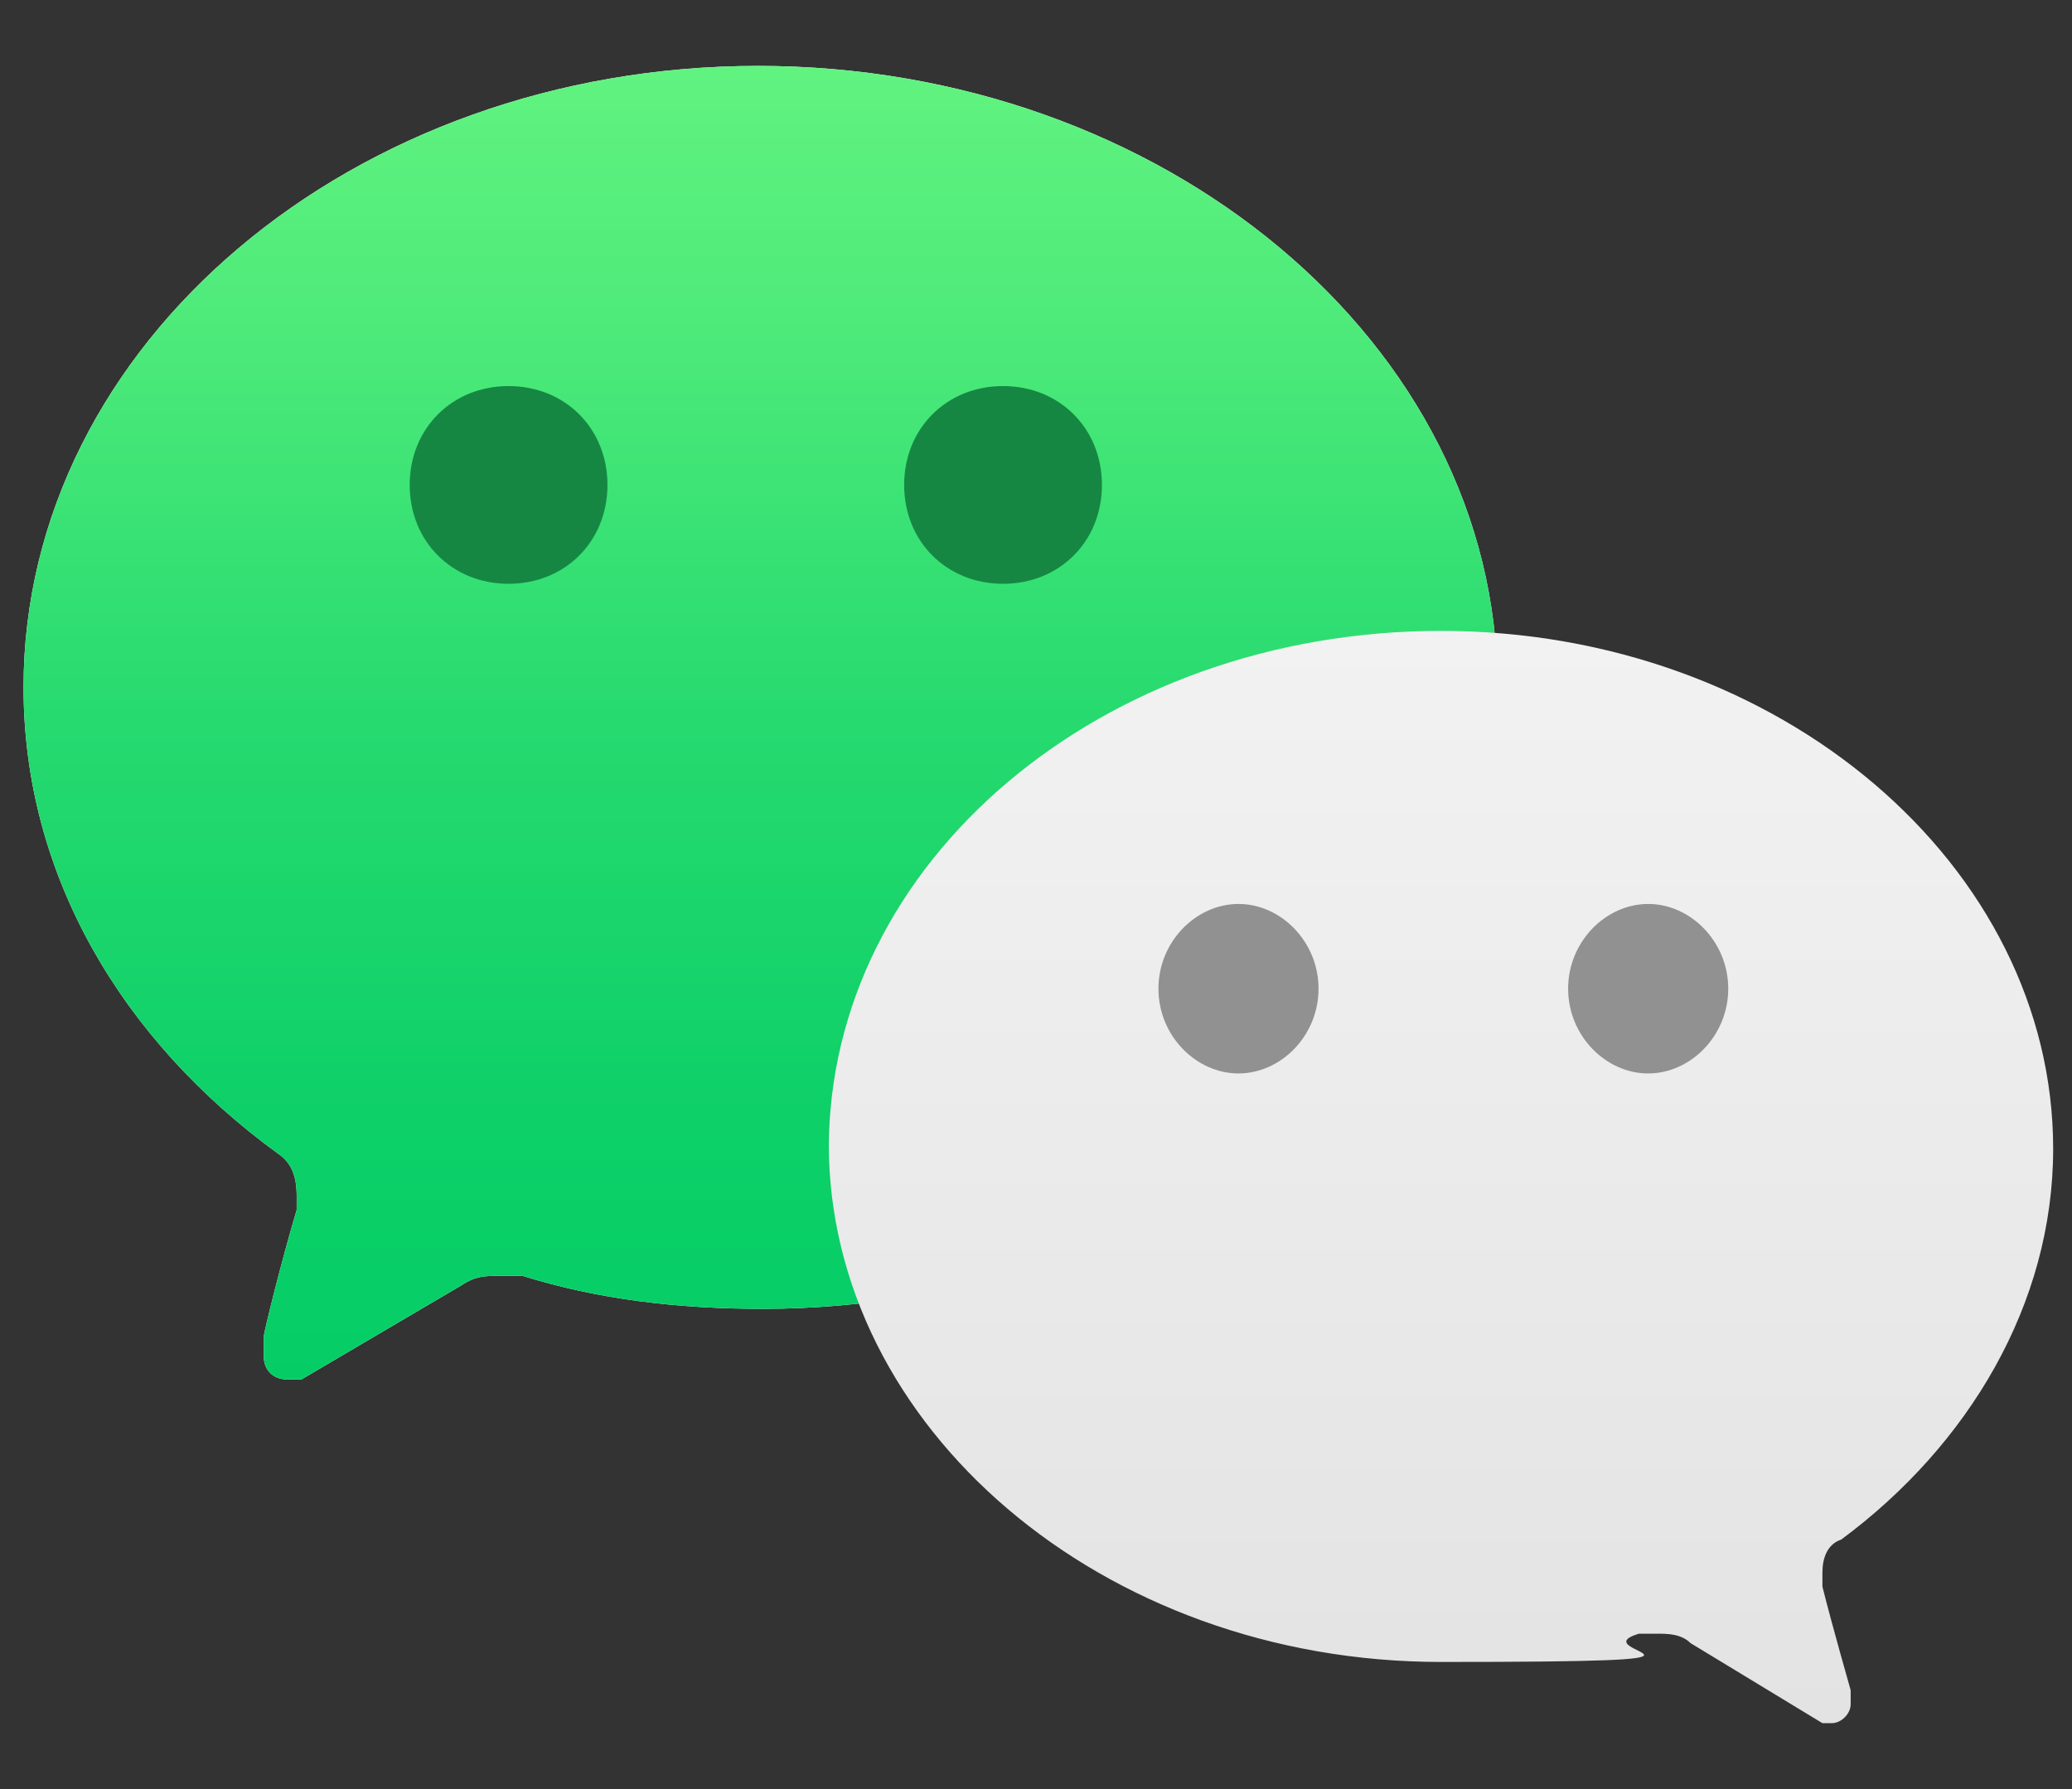
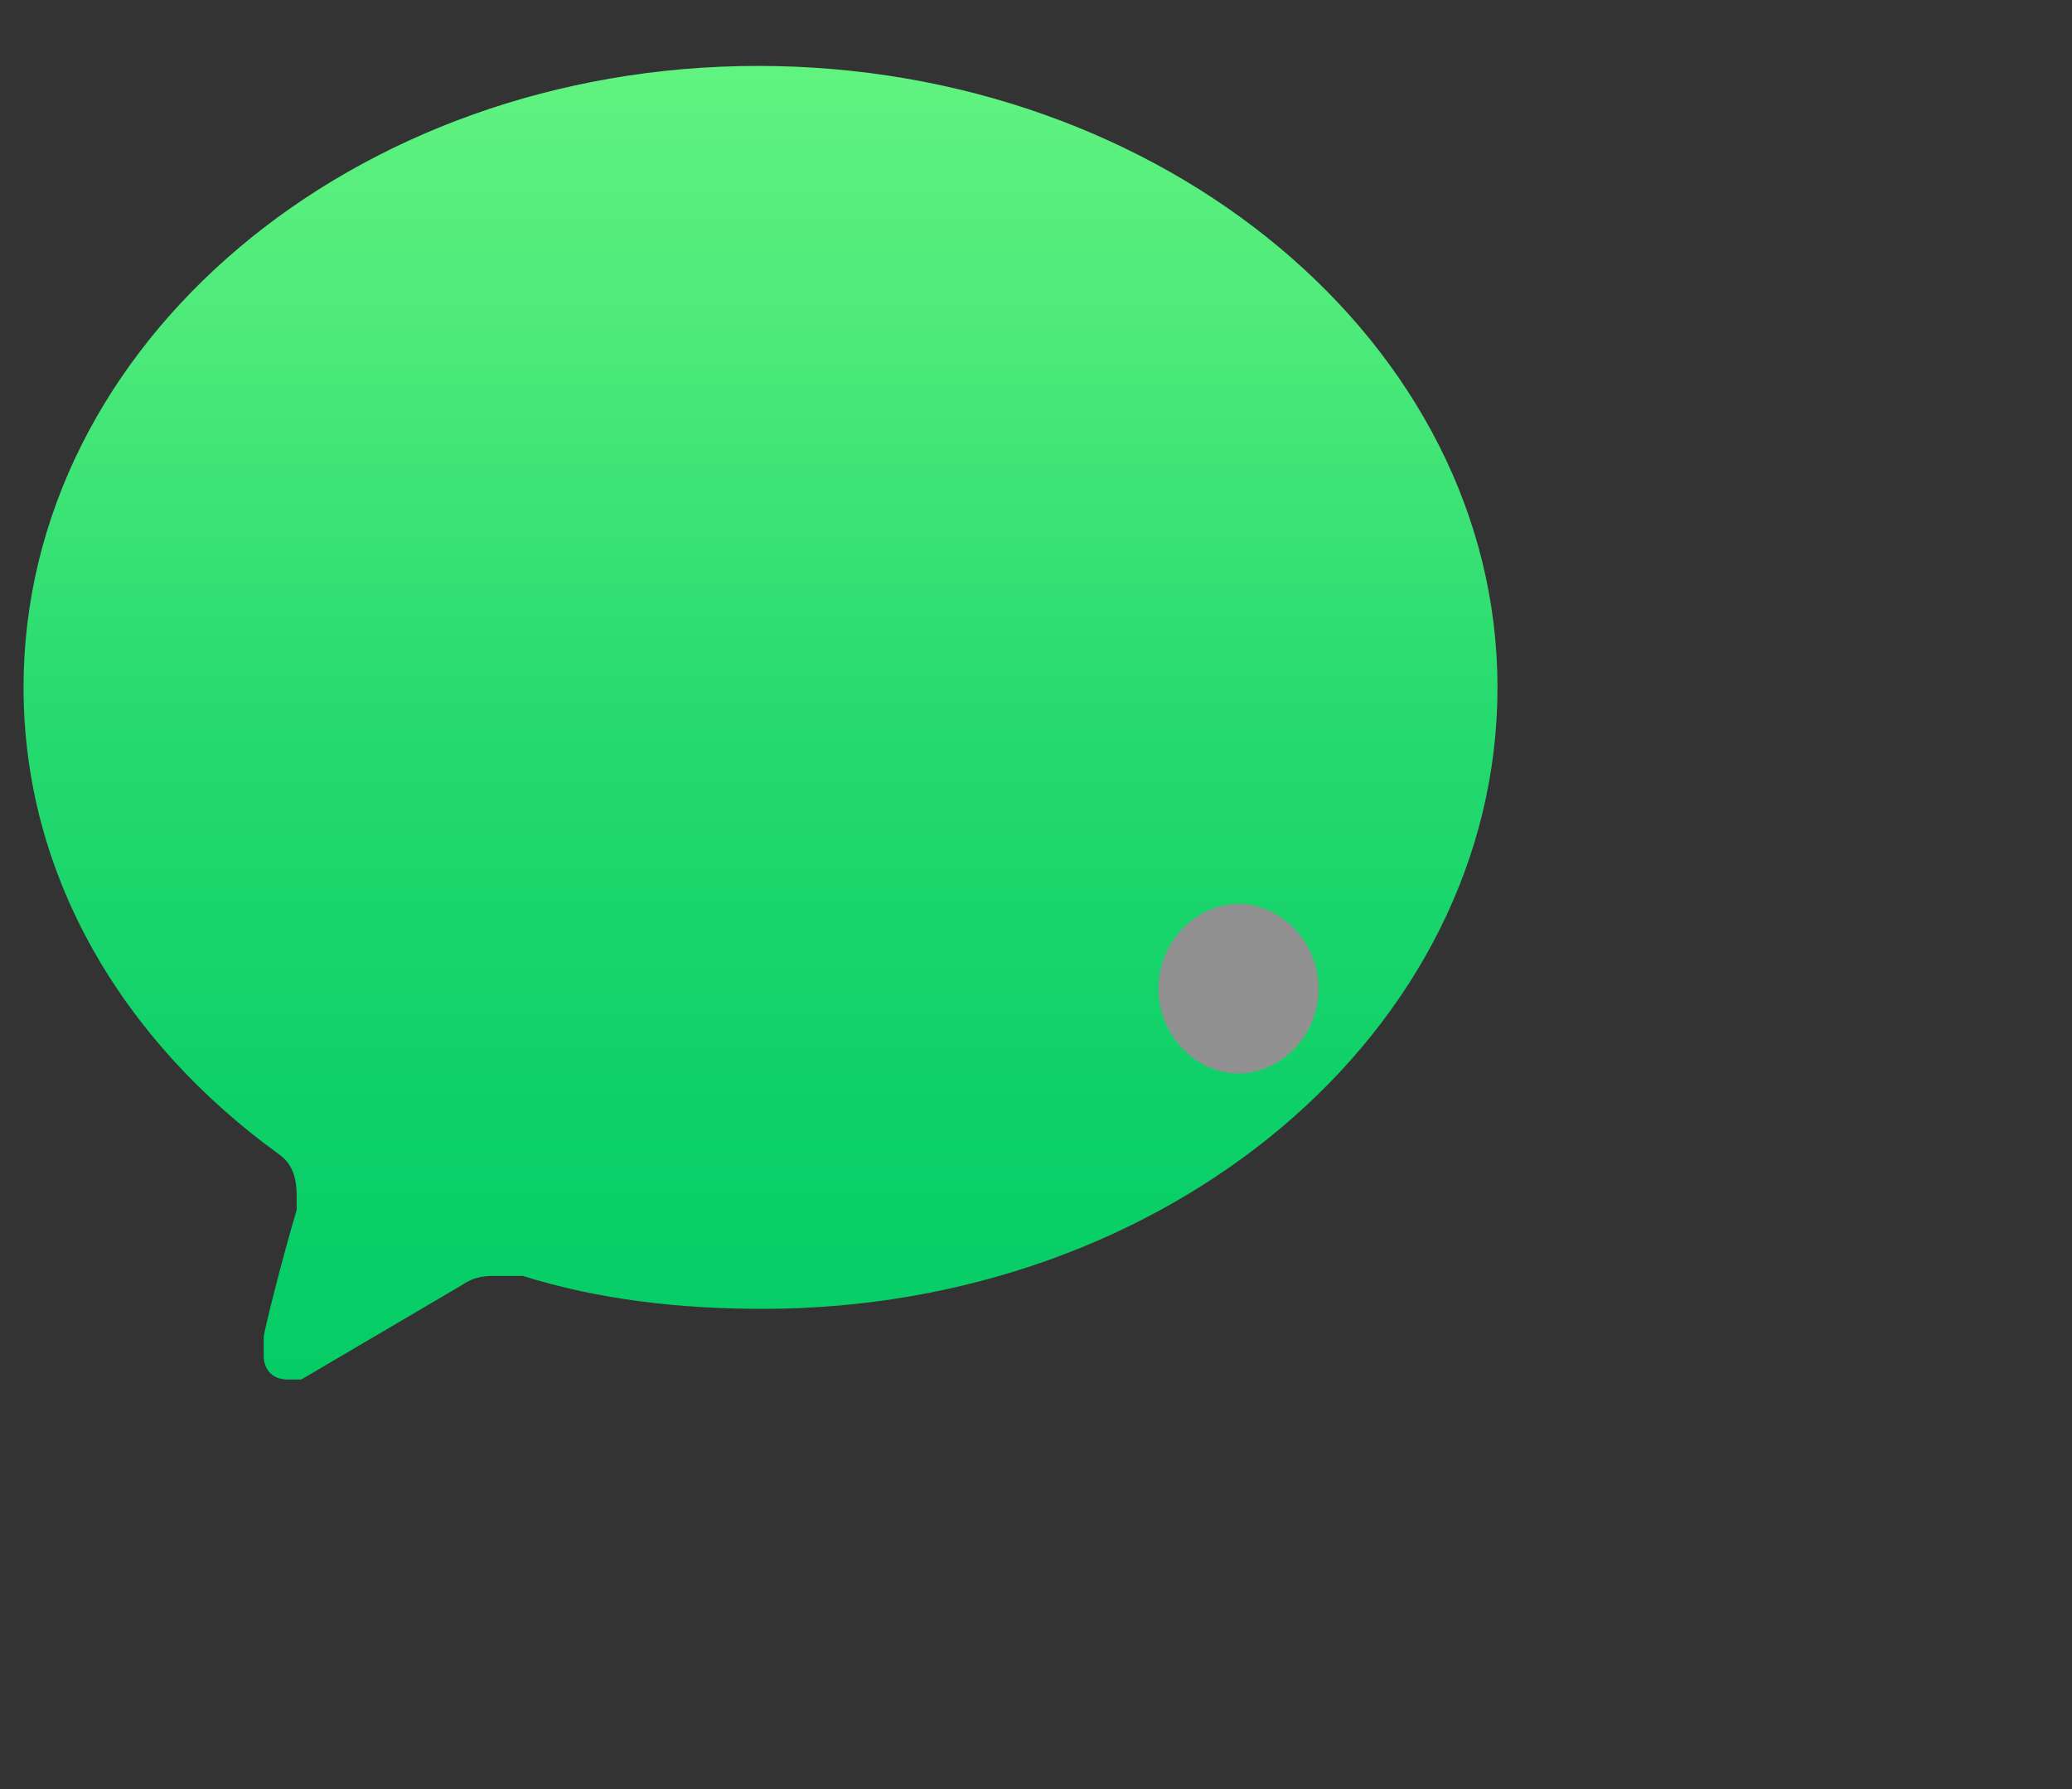
<svg xmlns="http://www.w3.org/2000/svg" version="1.1" viewBox="0 0 44 38">
  <rect x="0" y="0" width="44" height="38" fill="#333333" stroke="none" />
  <defs>
    <style>
      .cls-1 {
        fill: url(#_未命名的渐变_222);
      }

      .cls-2 {
        fill: url(#_未命名的渐变_679);
      }

      .cls-3 {
        fill: #919191;
      }

      .cls-4 {
        fill: #fff;
      }

      .cls-5 {
        fill: #168743;
      }
    </style>
    <linearGradient id="_未命名的渐变_679" data-name="未命名的渐变 679" x1="16.1" y1="29.3" x2="16.1" y2="1.4" gradientUnits="userSpaceOnUse">
      <stop offset="0" stop-color="#05cd66" />
      <stop offset=".2" stop-color="#0dd068" />
      <stop offset=".5" stop-color="#26da6f" />
      <stop offset=".8" stop-color="#4dea7a" />
      <stop offset="1" stop-color="#61f380" />
    </linearGradient>
    <linearGradient id="_未命名的渐变_222" data-name="未命名的渐变 222" x1="30.5" y1="36.6" x2="30.5" y2="13.4" gradientUnits="userSpaceOnUse">
      <stop offset="0" stop-color="#d2d2d2" />
      <stop offset="0" stop-color="#e3e3e3" />
      <stop offset="1" stop-color="#f2f2f2" />
    </linearGradient>
  </defs>
  <g>
    <g id="_图层_1" data-name="图层_1">
      <g>
-         <path class="cls-4" d="M.5,14.6c0,4,2.1,7.5,5.4,9.9.3.2.4.5.4.9s0,.2,0,.3c-.3,1-.7,2.6-.7,2.7,0,.1,0,.3,0,.4,0,.3.2.5.5.5s.2,0,.3,0l3.4-2c.3-.2.5-.2.8-.2s.3,0,.5,0c1.6.5,3.3.7,5.1.7,8.6,0,15.6-5.9,15.6-13.2S24.7,1.4,16.1,1.4.5,7.3.5,14.6" />
        <path class="cls-2" d="M.5,14.6c0,4,2.1,7.5,5.4,9.9.3.2.4.5.4.9s0,.2,0,.3c-.3,1-.7,2.6-.7,2.7,0,.1,0,.3,0,.4,0,.3.2.5.5.5s.2,0,.3,0l3.4-2c.3-.2.5-.2.8-.2s.3,0,.5,0c1.6.5,3.3.7,5.1.7,8.6,0,15.6-5.9,15.6-13.2S24.7,1.4,16.1,1.4.5,7.3.5,14.6" />
-         <path class="cls-1" d="M17.6,24.3c0,6,5.8,11,13,11s2.9-.2,4.2-.6c.1,0,.2,0,.4,0,.2,0,.5,0,.7.2l2.8,1.7c0,0,.2,0,.2,0,.2,0,.4-.2.4-.4s0-.2,0-.3c0,0-.4-1.4-.6-2.2,0,0,0-.2,0-.3,0-.3.1-.6.4-.7,2.7-2,4.5-5,4.5-8.3,0-6-5.8-11-13-11s-13,4.9-13,11" />
        <g>
-           <path class="cls-3" d="M33.3,21c0,1,.8,1.8,1.7,1.8s1.7-.8,1.7-1.8-.8-1.8-1.7-1.8-1.7.8-1.7,1.8" />
          <path class="cls-3" d="M24.6,21c0,1,.8,1.8,1.7,1.8s1.7-.8,1.7-1.8-.8-1.8-1.7-1.8-1.7.8-1.7,1.8" />
        </g>
        <g>
-           <path class="cls-5" d="M12.9,10.3c0,1.2-.9,2.1-2.1,2.1s-2.1-.9-2.1-2.1.9-2.1,2.1-2.1,2.1.9,2.1,2.1" />
-           <path class="cls-5" d="M23.4,10.3c0,1.2-.9,2.1-2.1,2.1s-2.1-.9-2.1-2.1.9-2.1,2.1-2.1,2.1.9,2.1,2.1" />
-         </g>
+           </g>
      </g>
    </g>
  </g>
</svg>